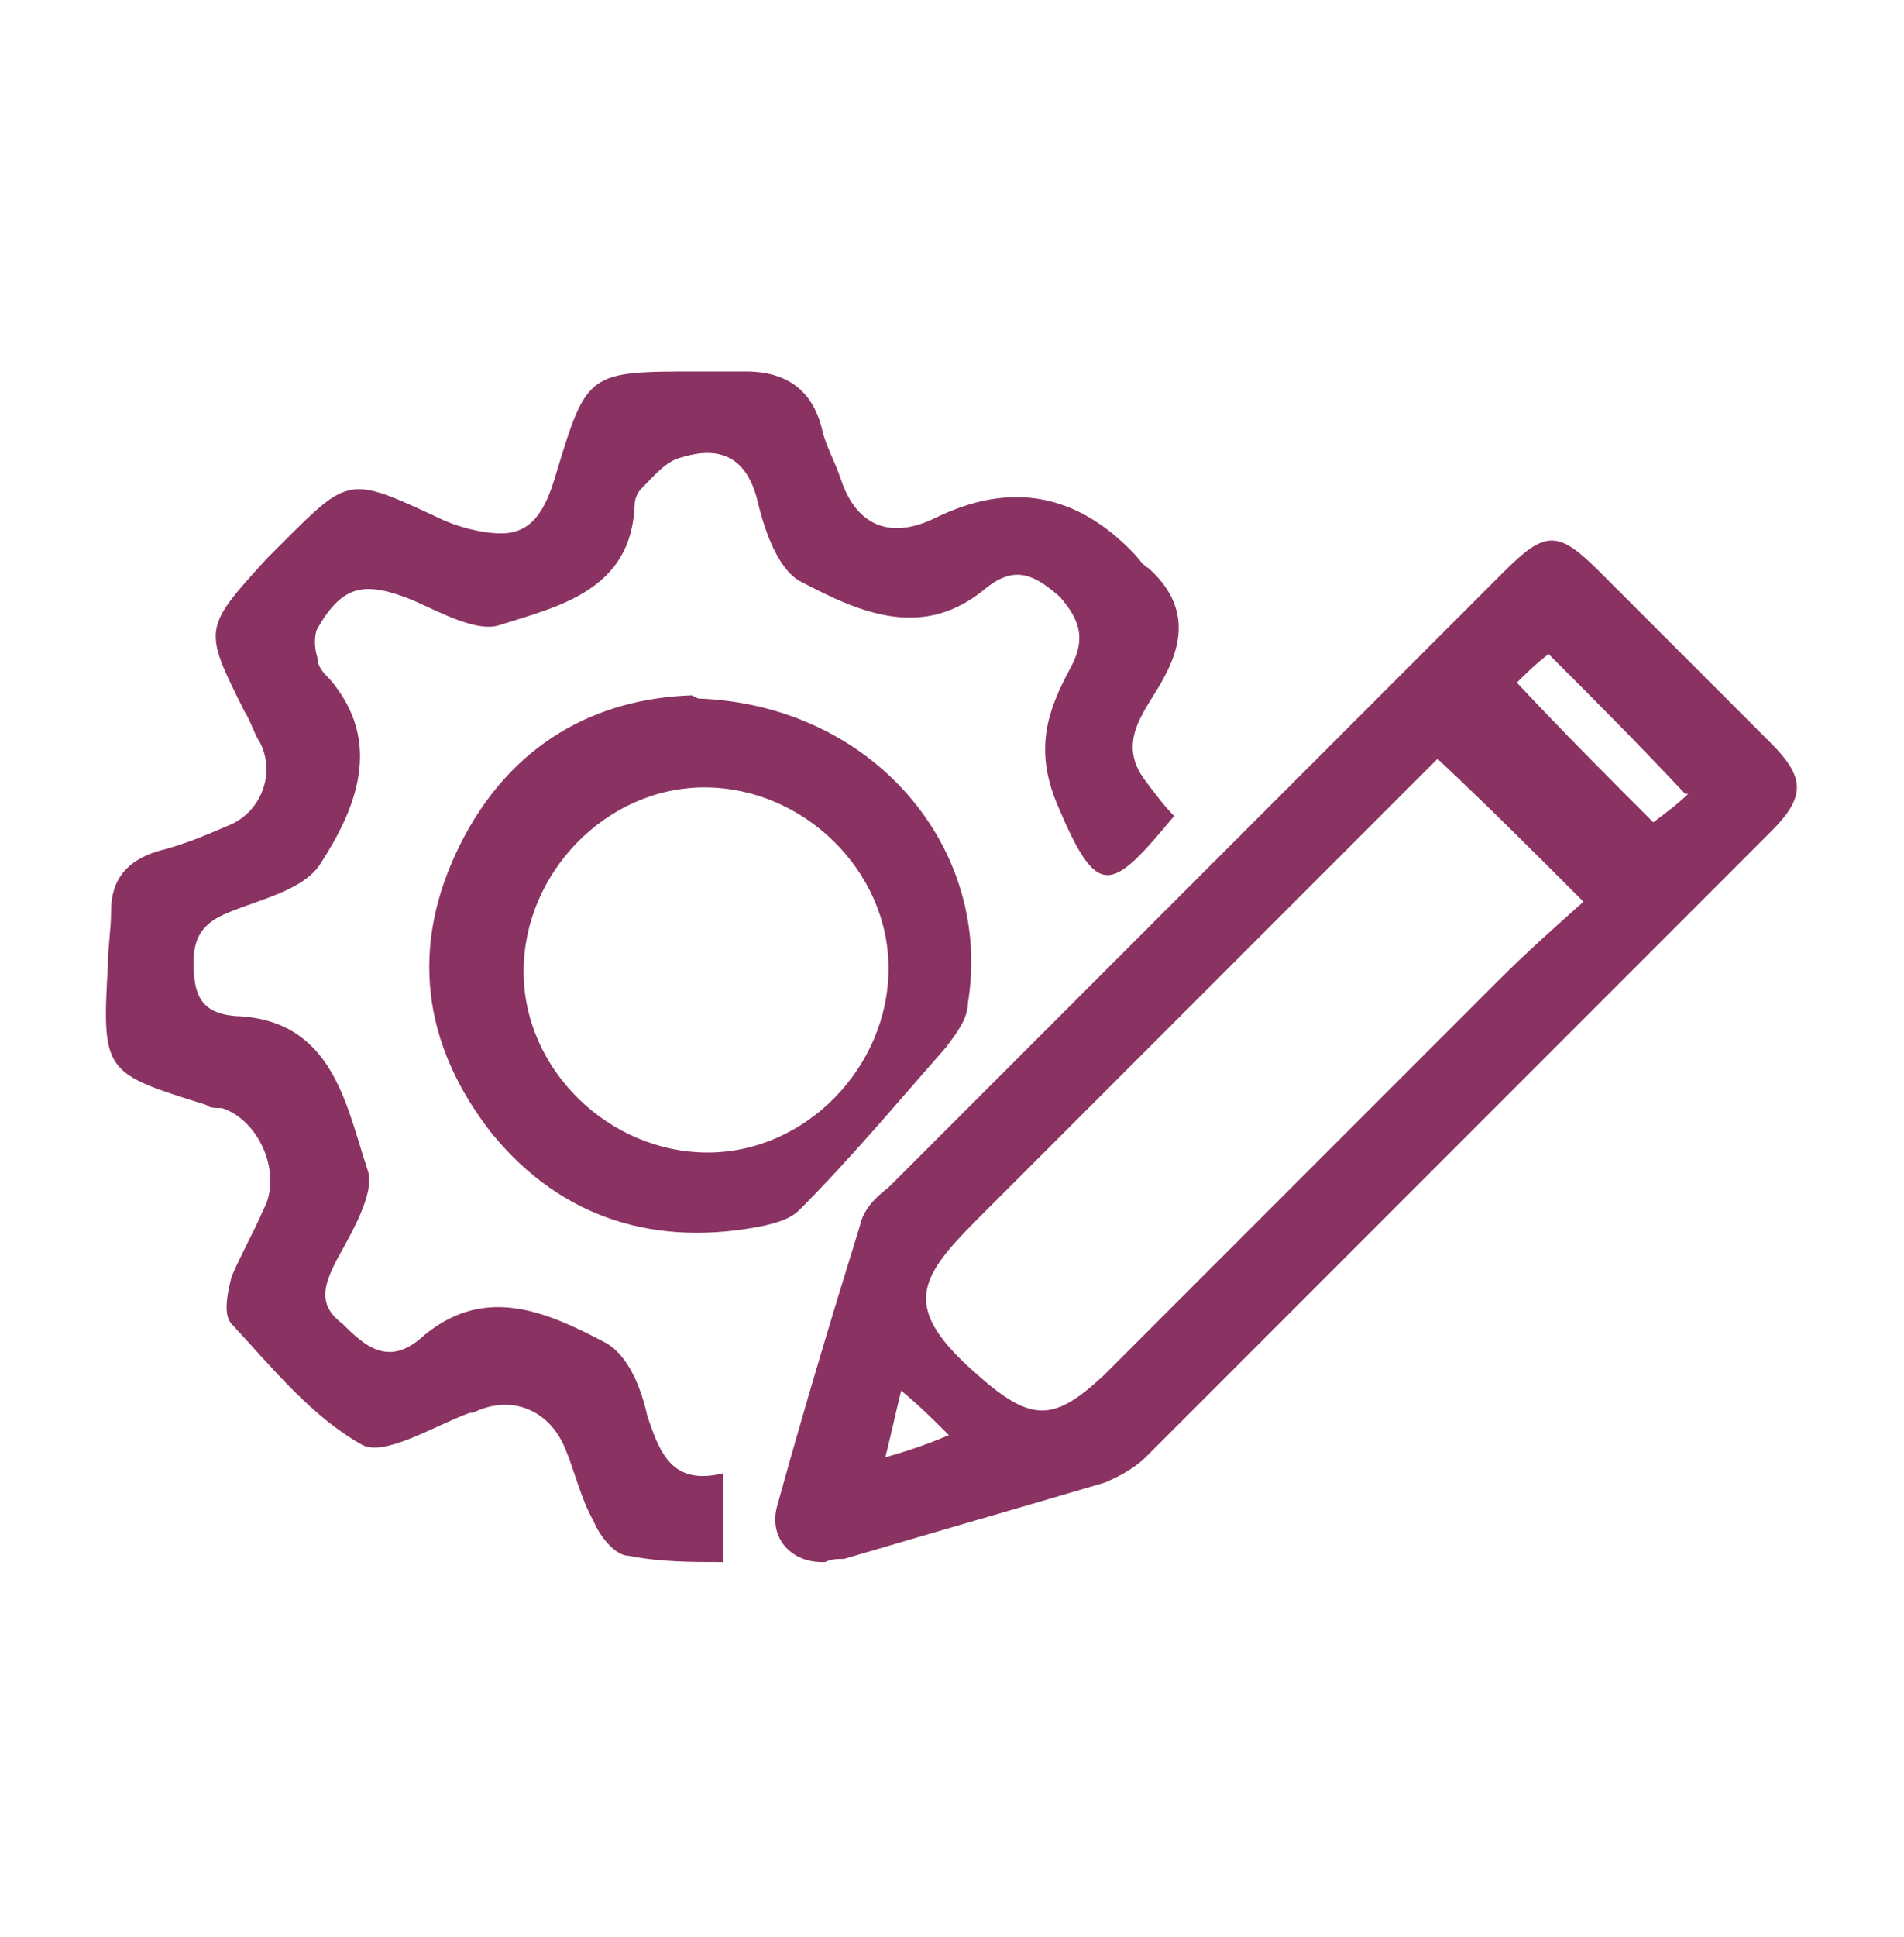
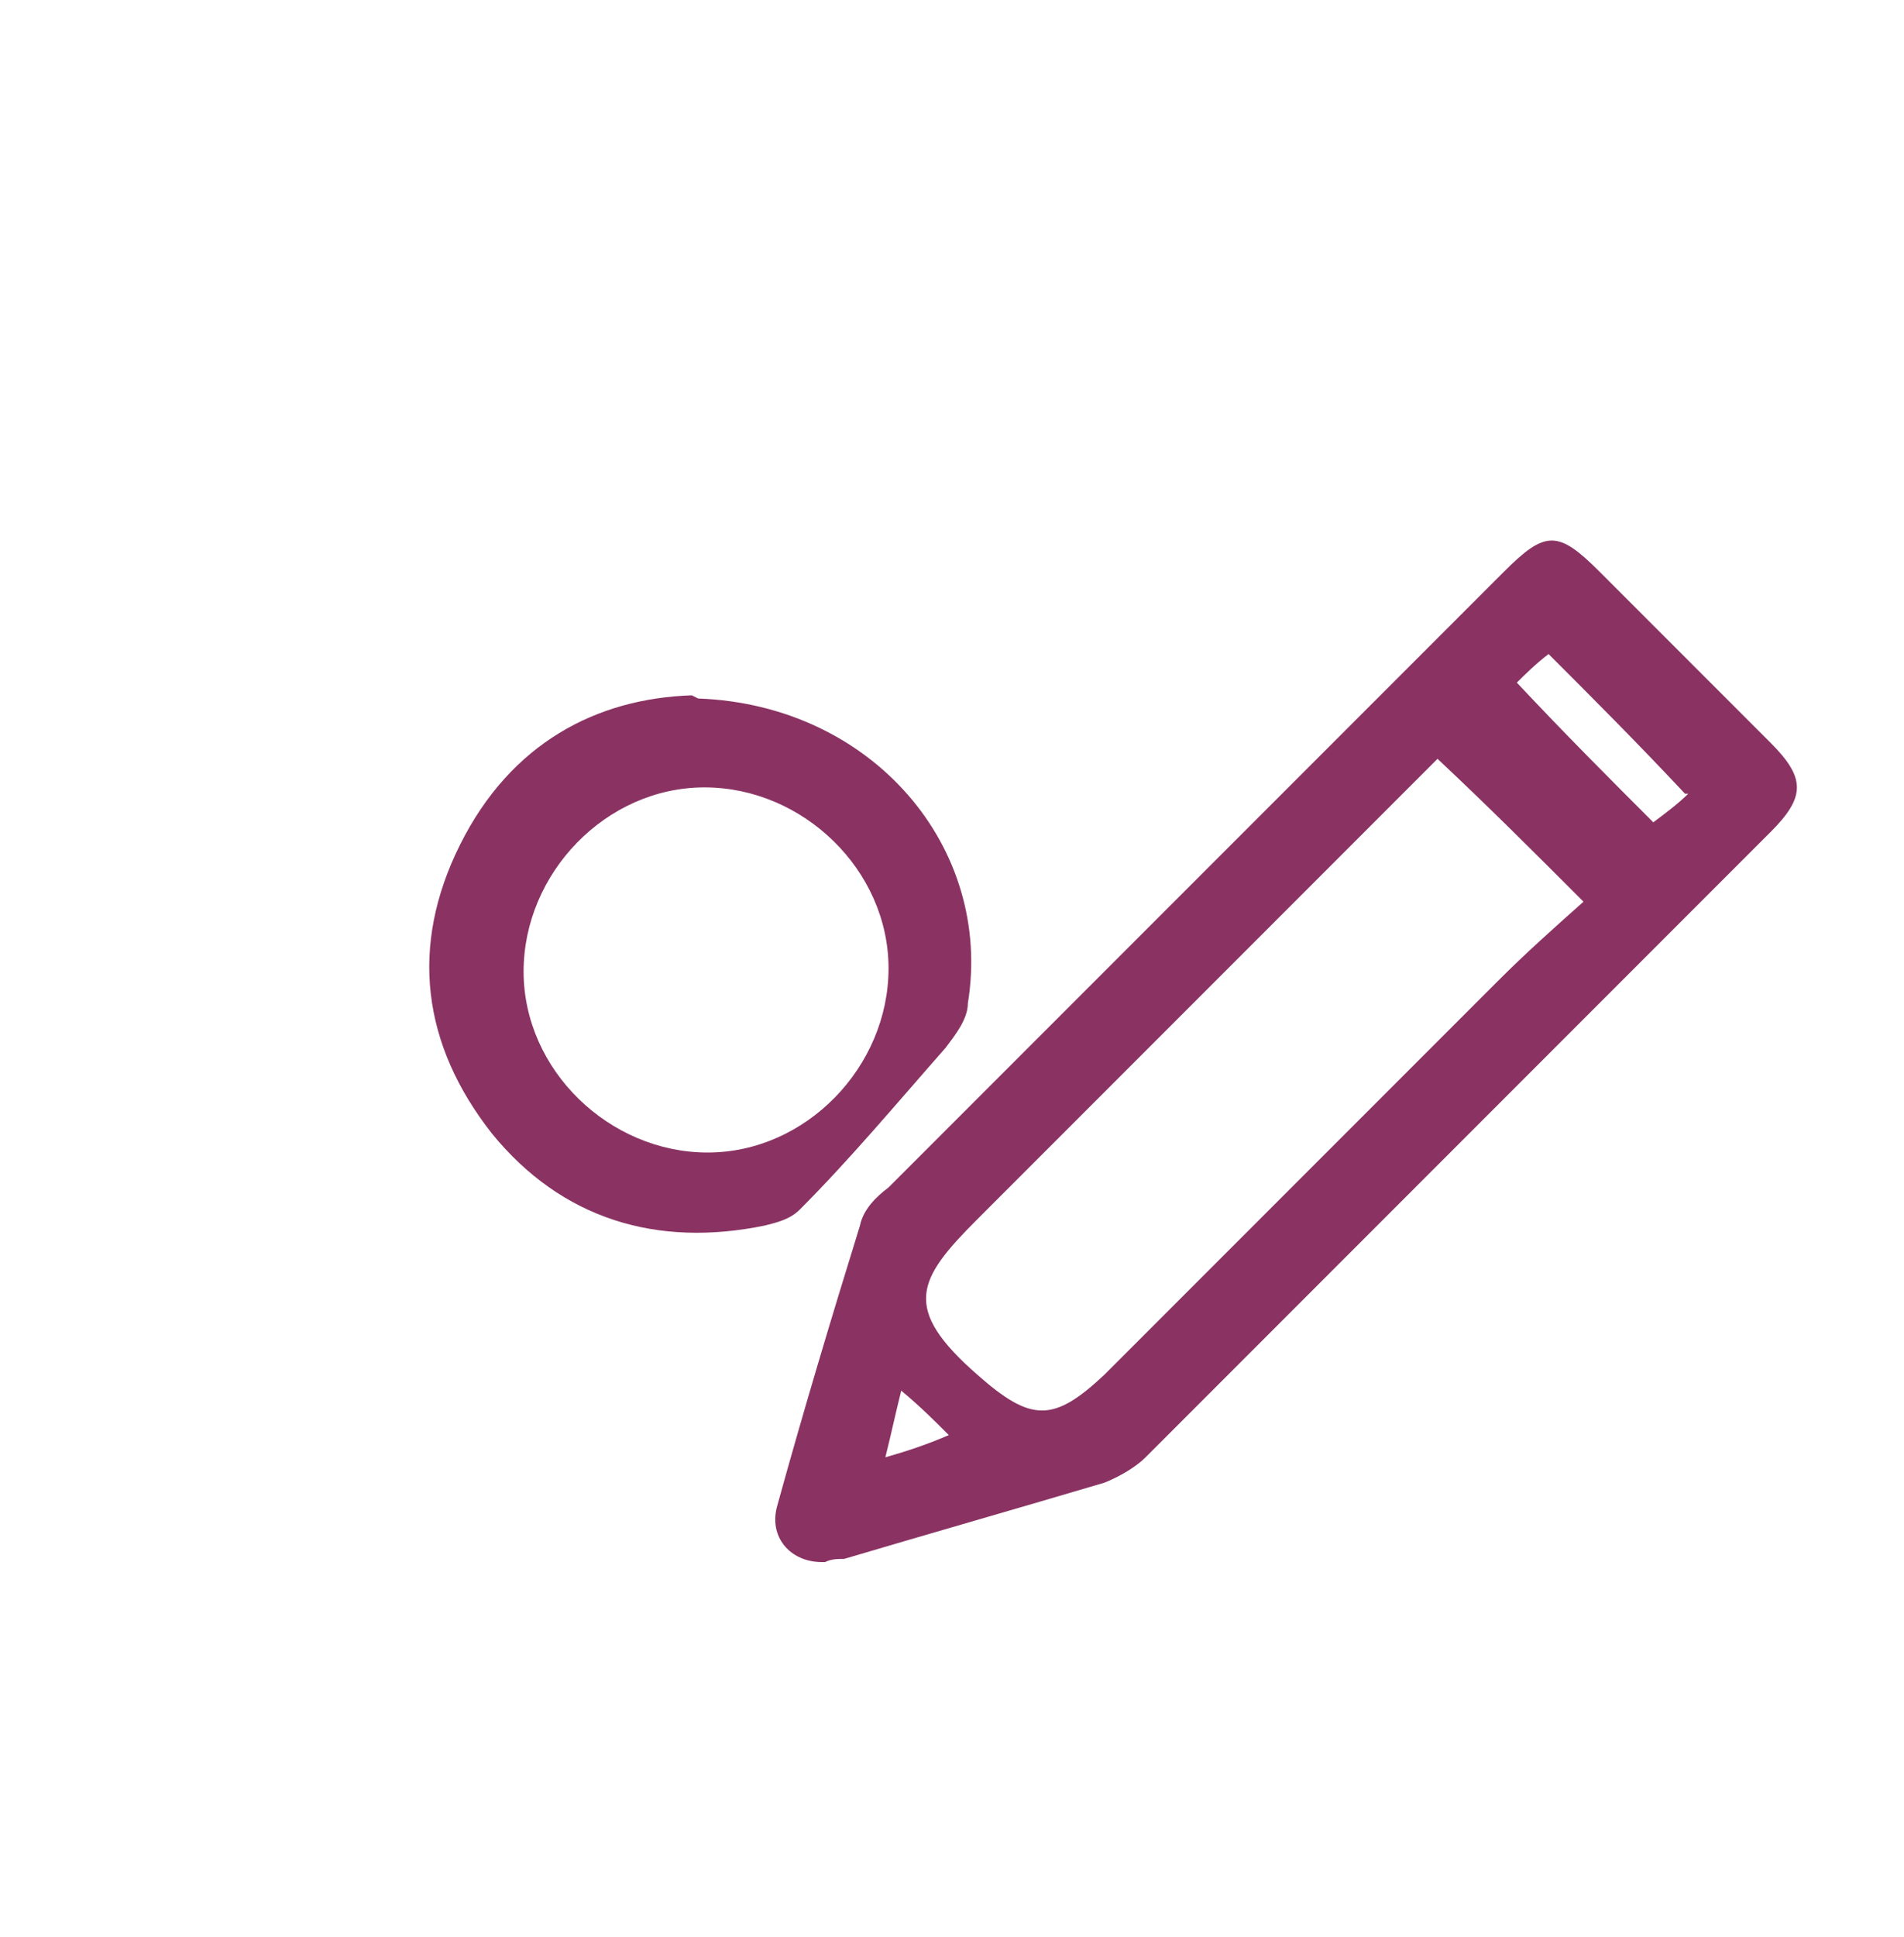
<svg xmlns="http://www.w3.org/2000/svg" version="1.1" viewBox="0 0 60 61">
  <defs>
    <style>
      .cls-1 {
        fill: #8a3363;
      }
    </style>
  </defs>
  <g>
    <g id="Capa_1">
      <g>
        <path class="cls-1" d="M25.9,49.2c-1,0-1.7-.8-1.4-1.8.8-2.9,1.7-5.9,2.6-8.8.1-.5.5-.9.9-1.2,6.5-6.5,12.9-12.9,19.4-19.4,1.3-1.3,1.7-1.3,3,0,1.8,1.8,3.6,3.6,5.4,5.4,1.1,1.1,1.1,1.7,0,2.8-6.6,6.6-13.1,13.1-19.7,19.7-.3.3-.8.6-1.3.8-2.7.8-5.5,1.6-8.2,2.4-.2,0-.4,0-.6.1ZM45.4,23.8c-4.9,4.9-9.7,9.7-14.6,14.6-1.9,1.9-2.4,2.8,0,4.9,1.7,1.5,2.4,1.5,4,0,4.1-4.1,8.3-8.3,12.4-12.4.9-.9,1.8-1.7,2.7-2.5-1.6-1.6-3-3-4.6-4.5ZM53.1,25c-1.5-1.6-2.9-3-4.3-4.4-.4.3-.8.7-1,.9,1.5,1.6,2.9,3,4.3,4.4.4-.3.8-.6,1.1-.9ZM28.4,43.8c-.2.8-.3,1.3-.5,2.1.7-.2,1.3-.4,2-.7-.5-.5-.9-.9-1.5-1.4Z" />
-         <path class="cls-1" d="M22.8,46.5v2.7c-1,0-2,0-3-.2-.4,0-.9-.6-1.1-1.1-.4-.7-.6-1.6-.9-2.3-.5-1.2-1.7-1.7-2.9-1.1,0,0,0,0-.1,0-1.1.4-2.7,1.4-3.4,1-1.6-.9-2.8-2.4-4.1-3.8-.3-.3-.1-1.1,0-1.5.3-.7.7-1.4,1-2.1.6-1.1-.1-2.8-1.3-3.2-.2,0-.4,0-.5-.1-3.2-1-3.3-1-3.1-4.4,0-.6.1-1.1.1-1.7,0-1,.5-1.6,1.5-1.9.8-.2,1.5-.5,2.2-.8,1-.4,1.5-1.6,1-2.6-.2-.3-.3-.7-.5-1-1.3-2.6-1.3-2.6.7-4.8.2-.2.3-.3.5-.5,2.1-2.1,2.1-2.1,4.9-.8.6.3,1.4.5,2,.5,1,0,1.4-.8,1.7-1.8,1-3.3,1-3.3,4.5-3.3.5,0,1,0,1.5,0,1.3,0,2.1.6,2.4,1.8.1.5.4,1,.6,1.6.5,1.5,1.6,1.9,3,1.2q3.5-1.7,6.2,1.1c.2.2.3.4.5.5,1.1,1,1.2,2.1.5,3.4-.5,1-1.6,2-.6,3.3.3.4.6.8.9,1.1-2,2.4-2.4,2.7-3.7-.4-.7-1.7-.3-2.9.4-4.2.5-.9.4-1.5-.3-2.3-.8-.7-1.4-1-2.3-.3-2,1.7-4,.8-5.9-.2-.7-.4-1.1-1.6-1.3-2.4-.3-1.4-1.1-1.9-2.4-1.5-.5.1-.9.6-1.3,1-.1.1-.2.3-.2.5-.1,2.7-2.4,3.2-4.3,3.8-.7.2-1.8-.4-2.7-.8-1.5-.6-2.2-.5-3,.9-.1.2-.1.6,0,.9,0,.3.2.5.4.7,1.7,2,.8,4.1-.3,5.8-.5.8-1.8,1.1-2.8,1.5-.8.3-1.2.7-1.2,1.6,0,1,.2,1.6,1.3,1.7,3.1.1,3.5,2.8,4.2,4.9.2.7-.5,1.9-1,2.8-.4.8-.6,1.4.2,2,.7.7,1.4,1.3,2.4.5,2-1.8,4-.9,5.9.1.7.4,1.1,1.4,1.3,2.3.4,1.2.8,2.2,2.4,1.8Z" />
        <path class="cls-1" d="M22,22c5.5.2,9.3,4.7,8.5,9.6,0,.5-.4,1-.7,1.4-1.5,1.7-3,3.5-4.6,5.1-.3.3-.7.4-1.1.5-3.4.7-6.4-.2-8.6-2.9-2.2-2.8-2.6-5.9-1-9.1,1.6-3.2,4.3-4.6,7.3-4.7ZM28,30.5c0-3.1-2.7-5.7-5.8-5.7-3.1,0-5.7,2.7-5.7,5.8,0,3.1,2.7,5.7,5.8,5.7,3.1,0,5.7-2.7,5.7-5.8Z" />
      </g>
    </g>
  </g>
</svg>